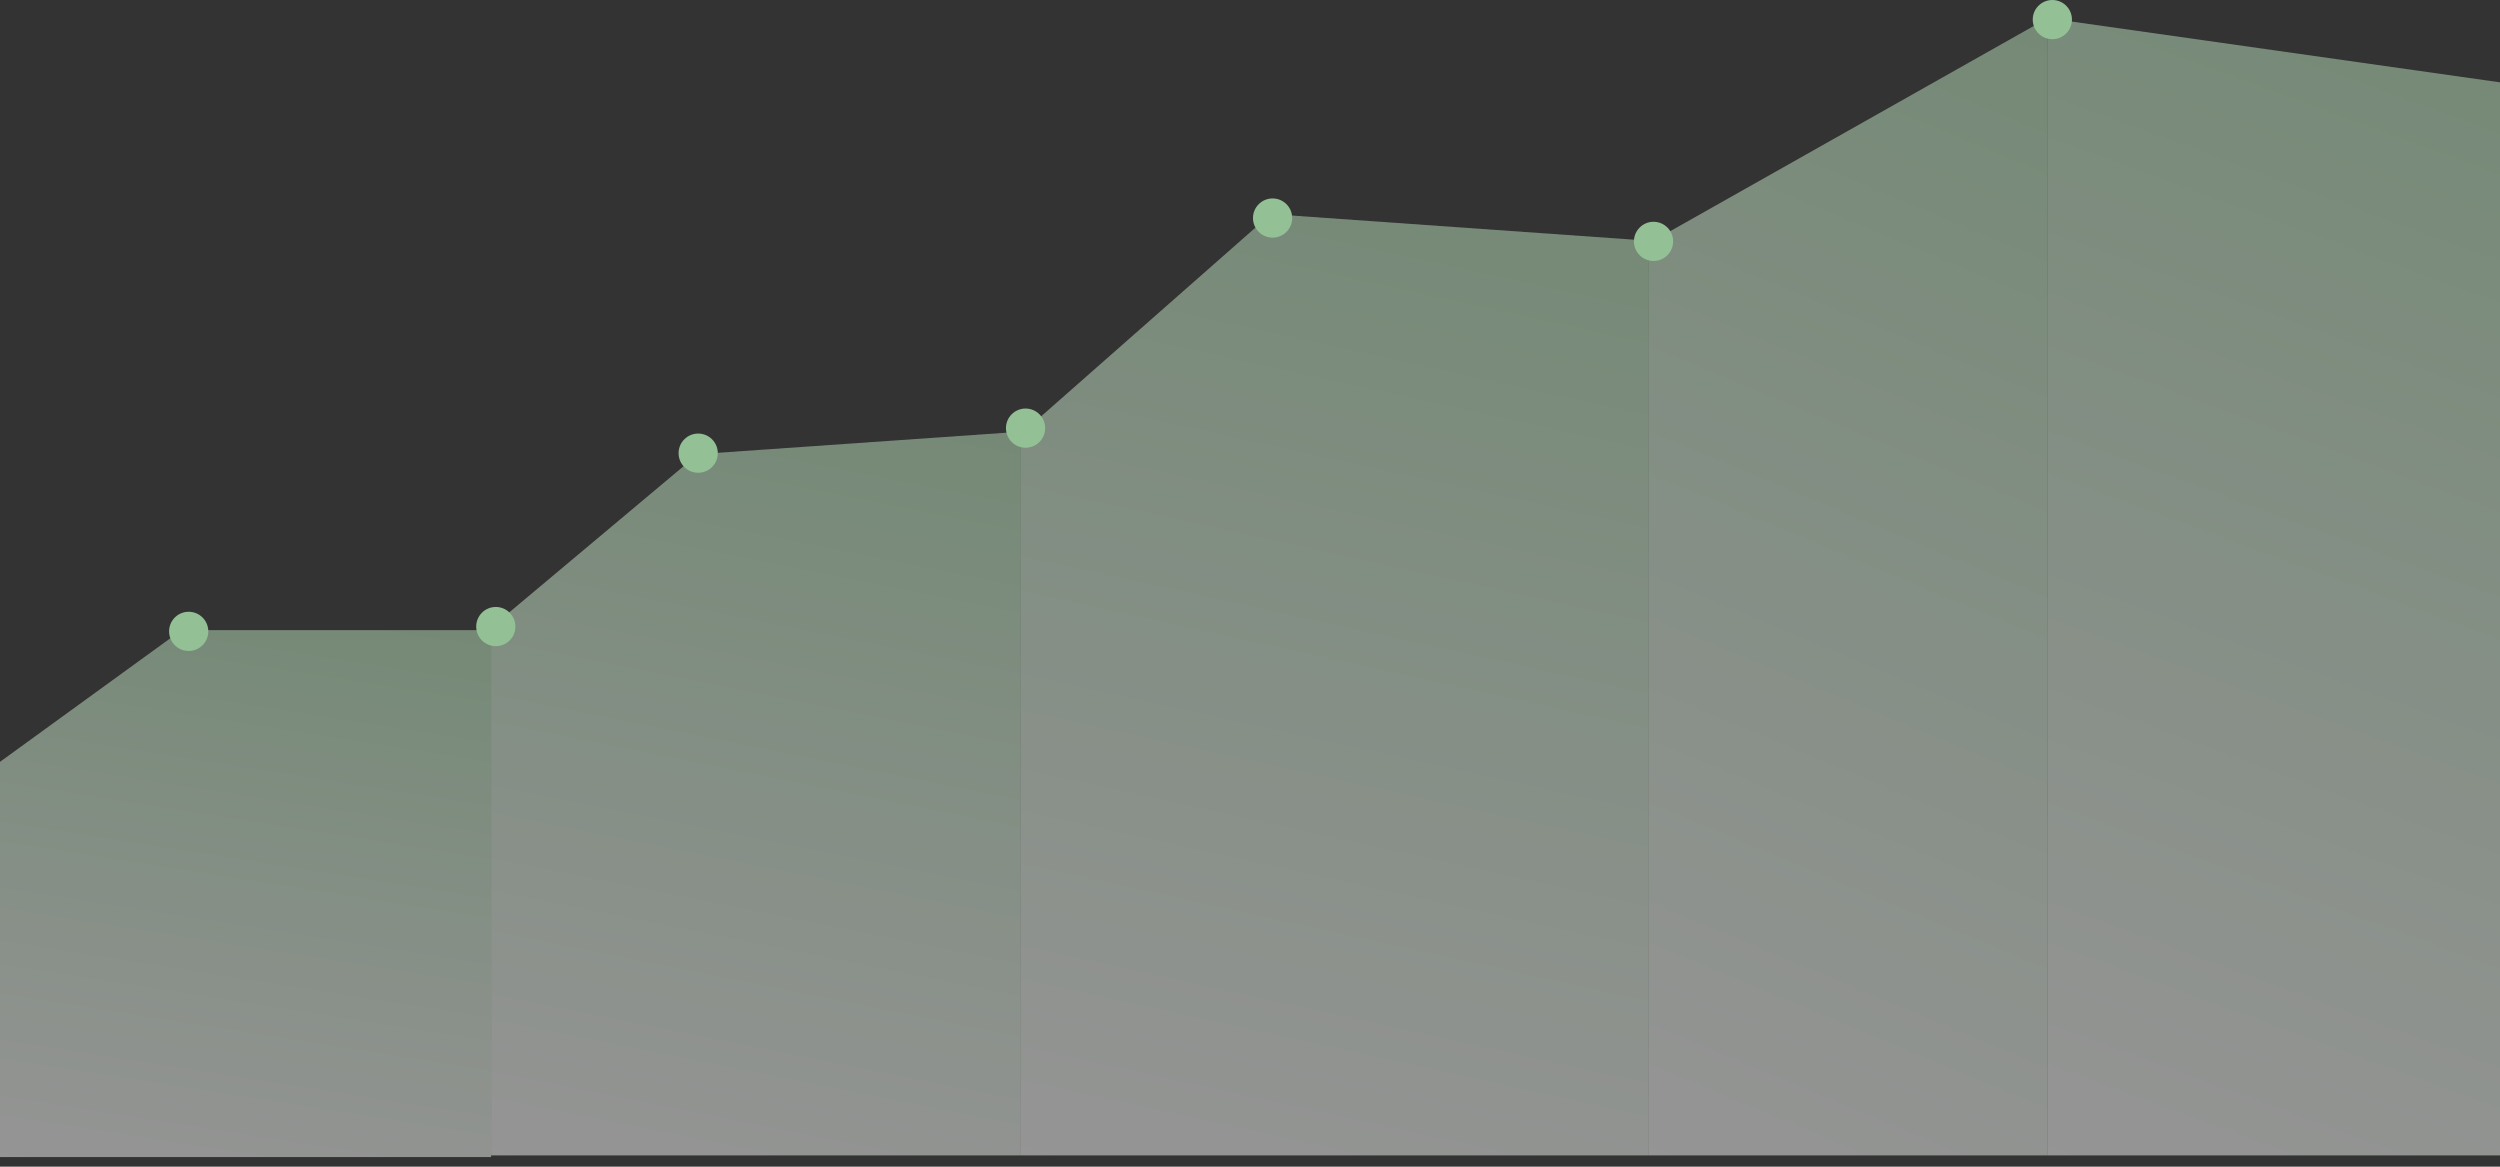
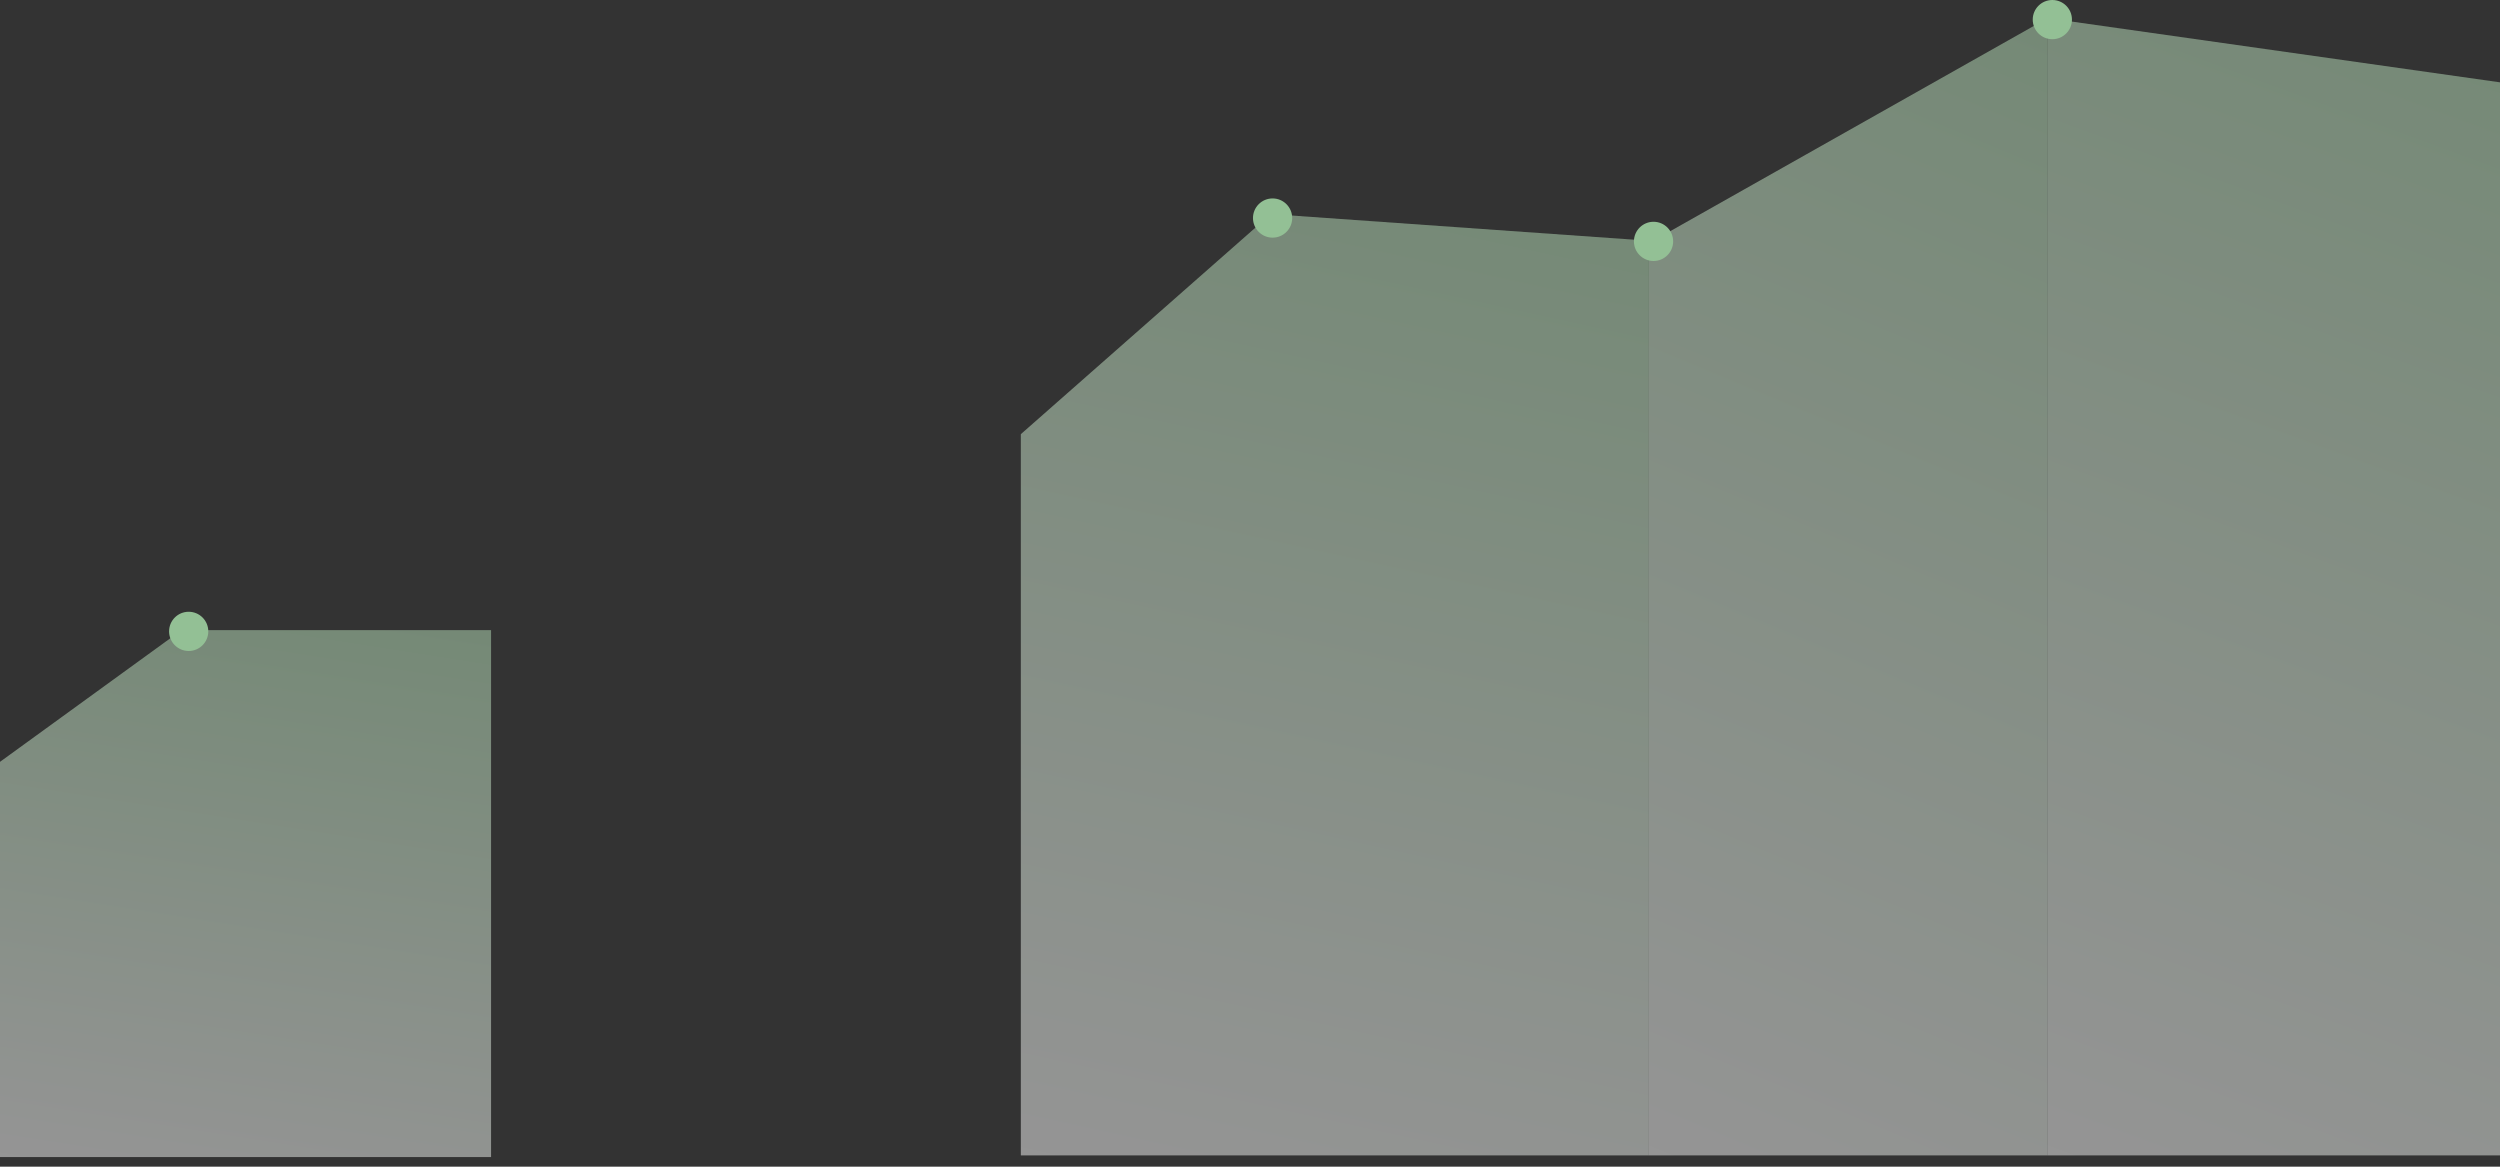
<svg xmlns="http://www.w3.org/2000/svg" width="255" height="119" viewBox="0 0 255 119" fill="none">
  <rect x="0" y="0" width="255" height="119" fill="#333333" stroke="none" />
  <path d="M18.518 64.272L0 77.708V118.018H50.089V64.272H18.518Z" fill="url(#paint0_linear_104_861)" fill-opacity="0.5" />
-   <path d="M71.188 46.327L50.089 64.016V117.848H104.125V44.031L71.188 46.327Z" fill="url(#paint1_linear_104_861)" fill-opacity="0.5" />
  <path d="M129.625 21.835L104.125 44.286V117.848H168.179V24.556L129.625 21.835Z" fill="url(#paint2_linear_104_861)" fill-opacity="0.5" />
  <path d="M168.179 24.812V30.85V117.848H208.857V1.851L168.179 24.812Z" fill="url(#paint3_linear_104_861)" fill-opacity="0.5" />
  <path d="M208.857 1.851V30.85V117.848H255V8.399L208.857 1.851Z" fill="url(#paint4_linear_104_861)" fill-opacity="0.5" />
  <circle cx="19.246" cy="64.4" r="2" fill="#93C095" />
-   <ellipse cx="50.572" cy="63.91" rx="2" ry="2" fill="#93C095" />
-   <ellipse cx="71.215" cy="46.223" rx="2" ry="2" fill="#93C095" />
-   <ellipse cx="104.607" cy="43.67" rx="2" ry="2" fill="#93C095" />
  <ellipse cx="129.804" cy="22.24" rx="2" ry="2" fill="#93C095" />
  <circle cx="168.661" cy="24.621" r="2" fill="#93C095" />
  <ellipse cx="209.339" cy="2" rx="2" ry="2" fill="#93C095" />
  <defs>
    <linearGradient id="paint0_linear_104_861" x1="50" y1="39.018" x2="36.758" y2="123.321" gradientUnits="userSpaceOnUse">
      <stop stop-color="#9DD7A0" />
      <stop offset="1" stop-color="#F7F7F7" />
    </linearGradient>
    <linearGradient id="paint1_linear_104_861" x1="104.029" y1="9.348" x2="81.215" y2="123.425" gradientUnits="userSpaceOnUse">
      <stop stop-color="#9DD7A0" />
      <stop offset="1" stop-color="#F7F7F7" />
    </linearGradient>
    <linearGradient id="paint2_linear_104_861" x1="168.065" y1="-23.278" x2="135.759" y2="123.947" gradientUnits="userSpaceOnUse">
      <stop stop-color="#9DD7A0" />
      <stop offset="1" stop-color="#F7F7F7" />
    </linearGradient>
    <linearGradient id="paint3_linear_104_861" x1="208.785" y1="-52.652" x2="142.508" y2="106.115" gradientUnits="userSpaceOnUse">
      <stop stop-color="#9DD7A0" />
      <stop offset="1" stop-color="#F7F7F7" />
    </linearGradient>
    <linearGradient id="paint4_linear_104_861" x1="254.918" y1="-52.652" x2="194.492" y2="111.544" gradientUnits="userSpaceOnUse">
      <stop stop-color="#9DD7A0" />
      <stop offset="1" stop-color="#F7F7F7" />
    </linearGradient>
  </defs>
</svg>